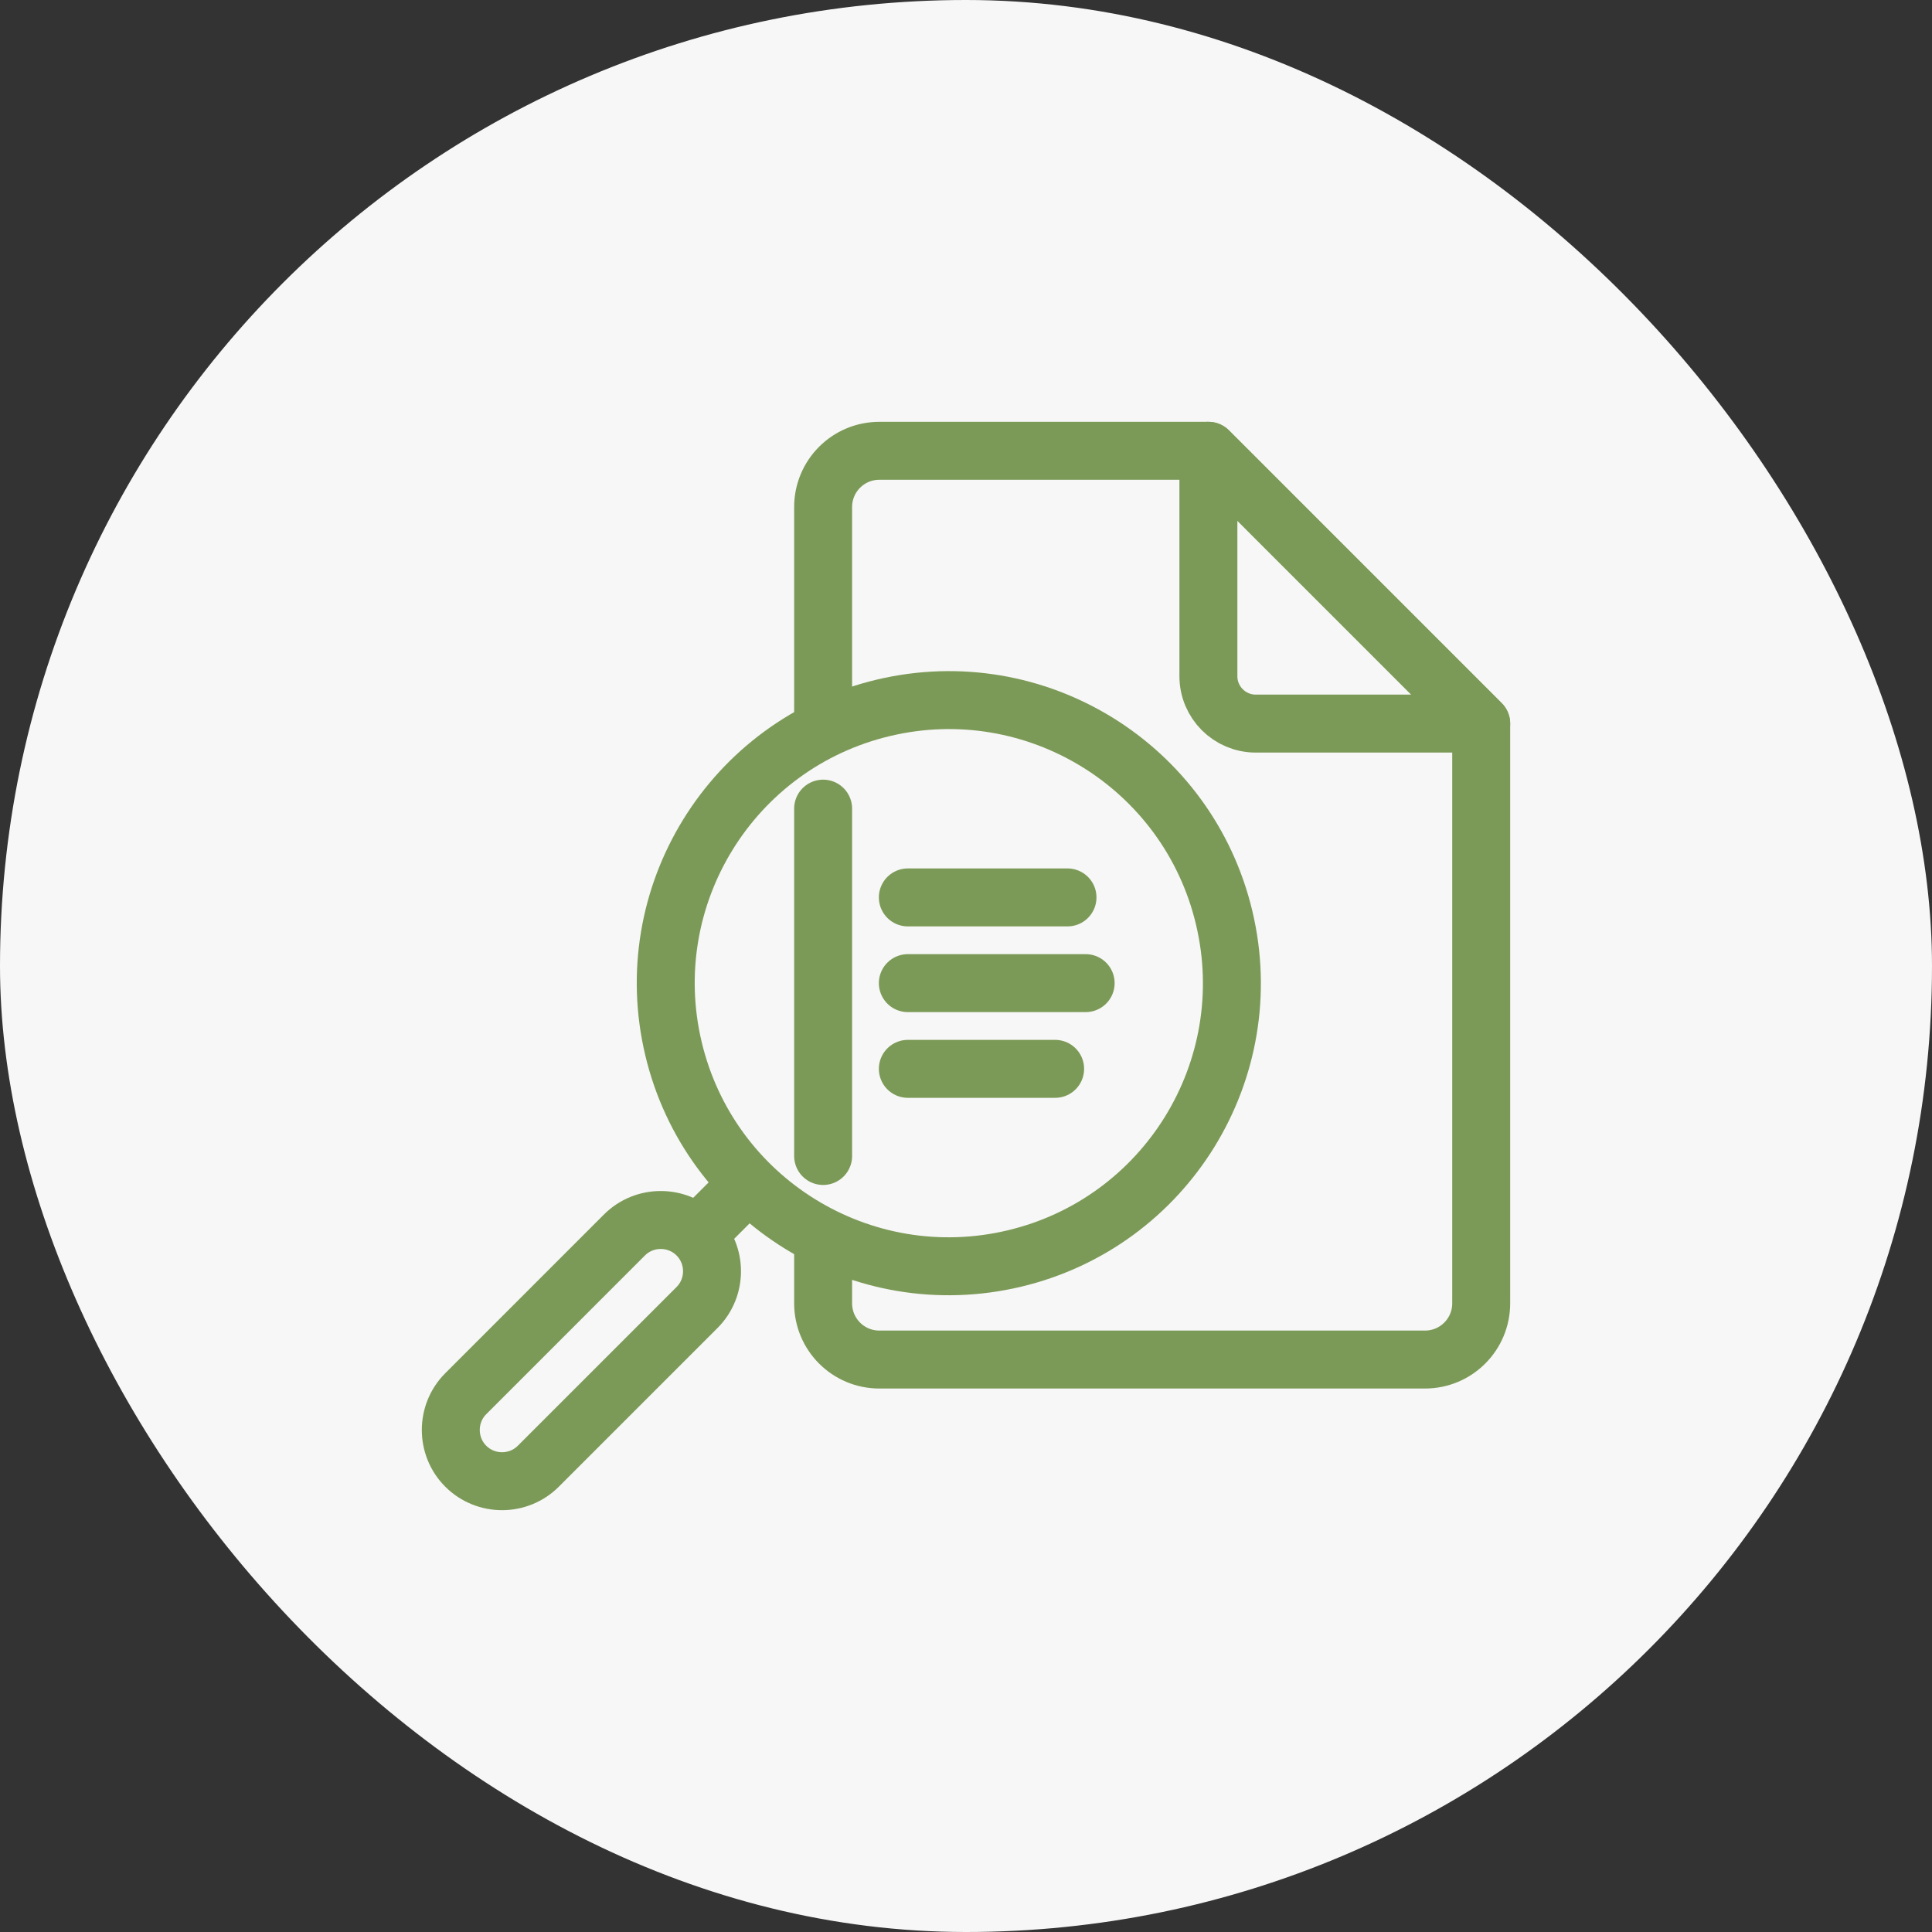
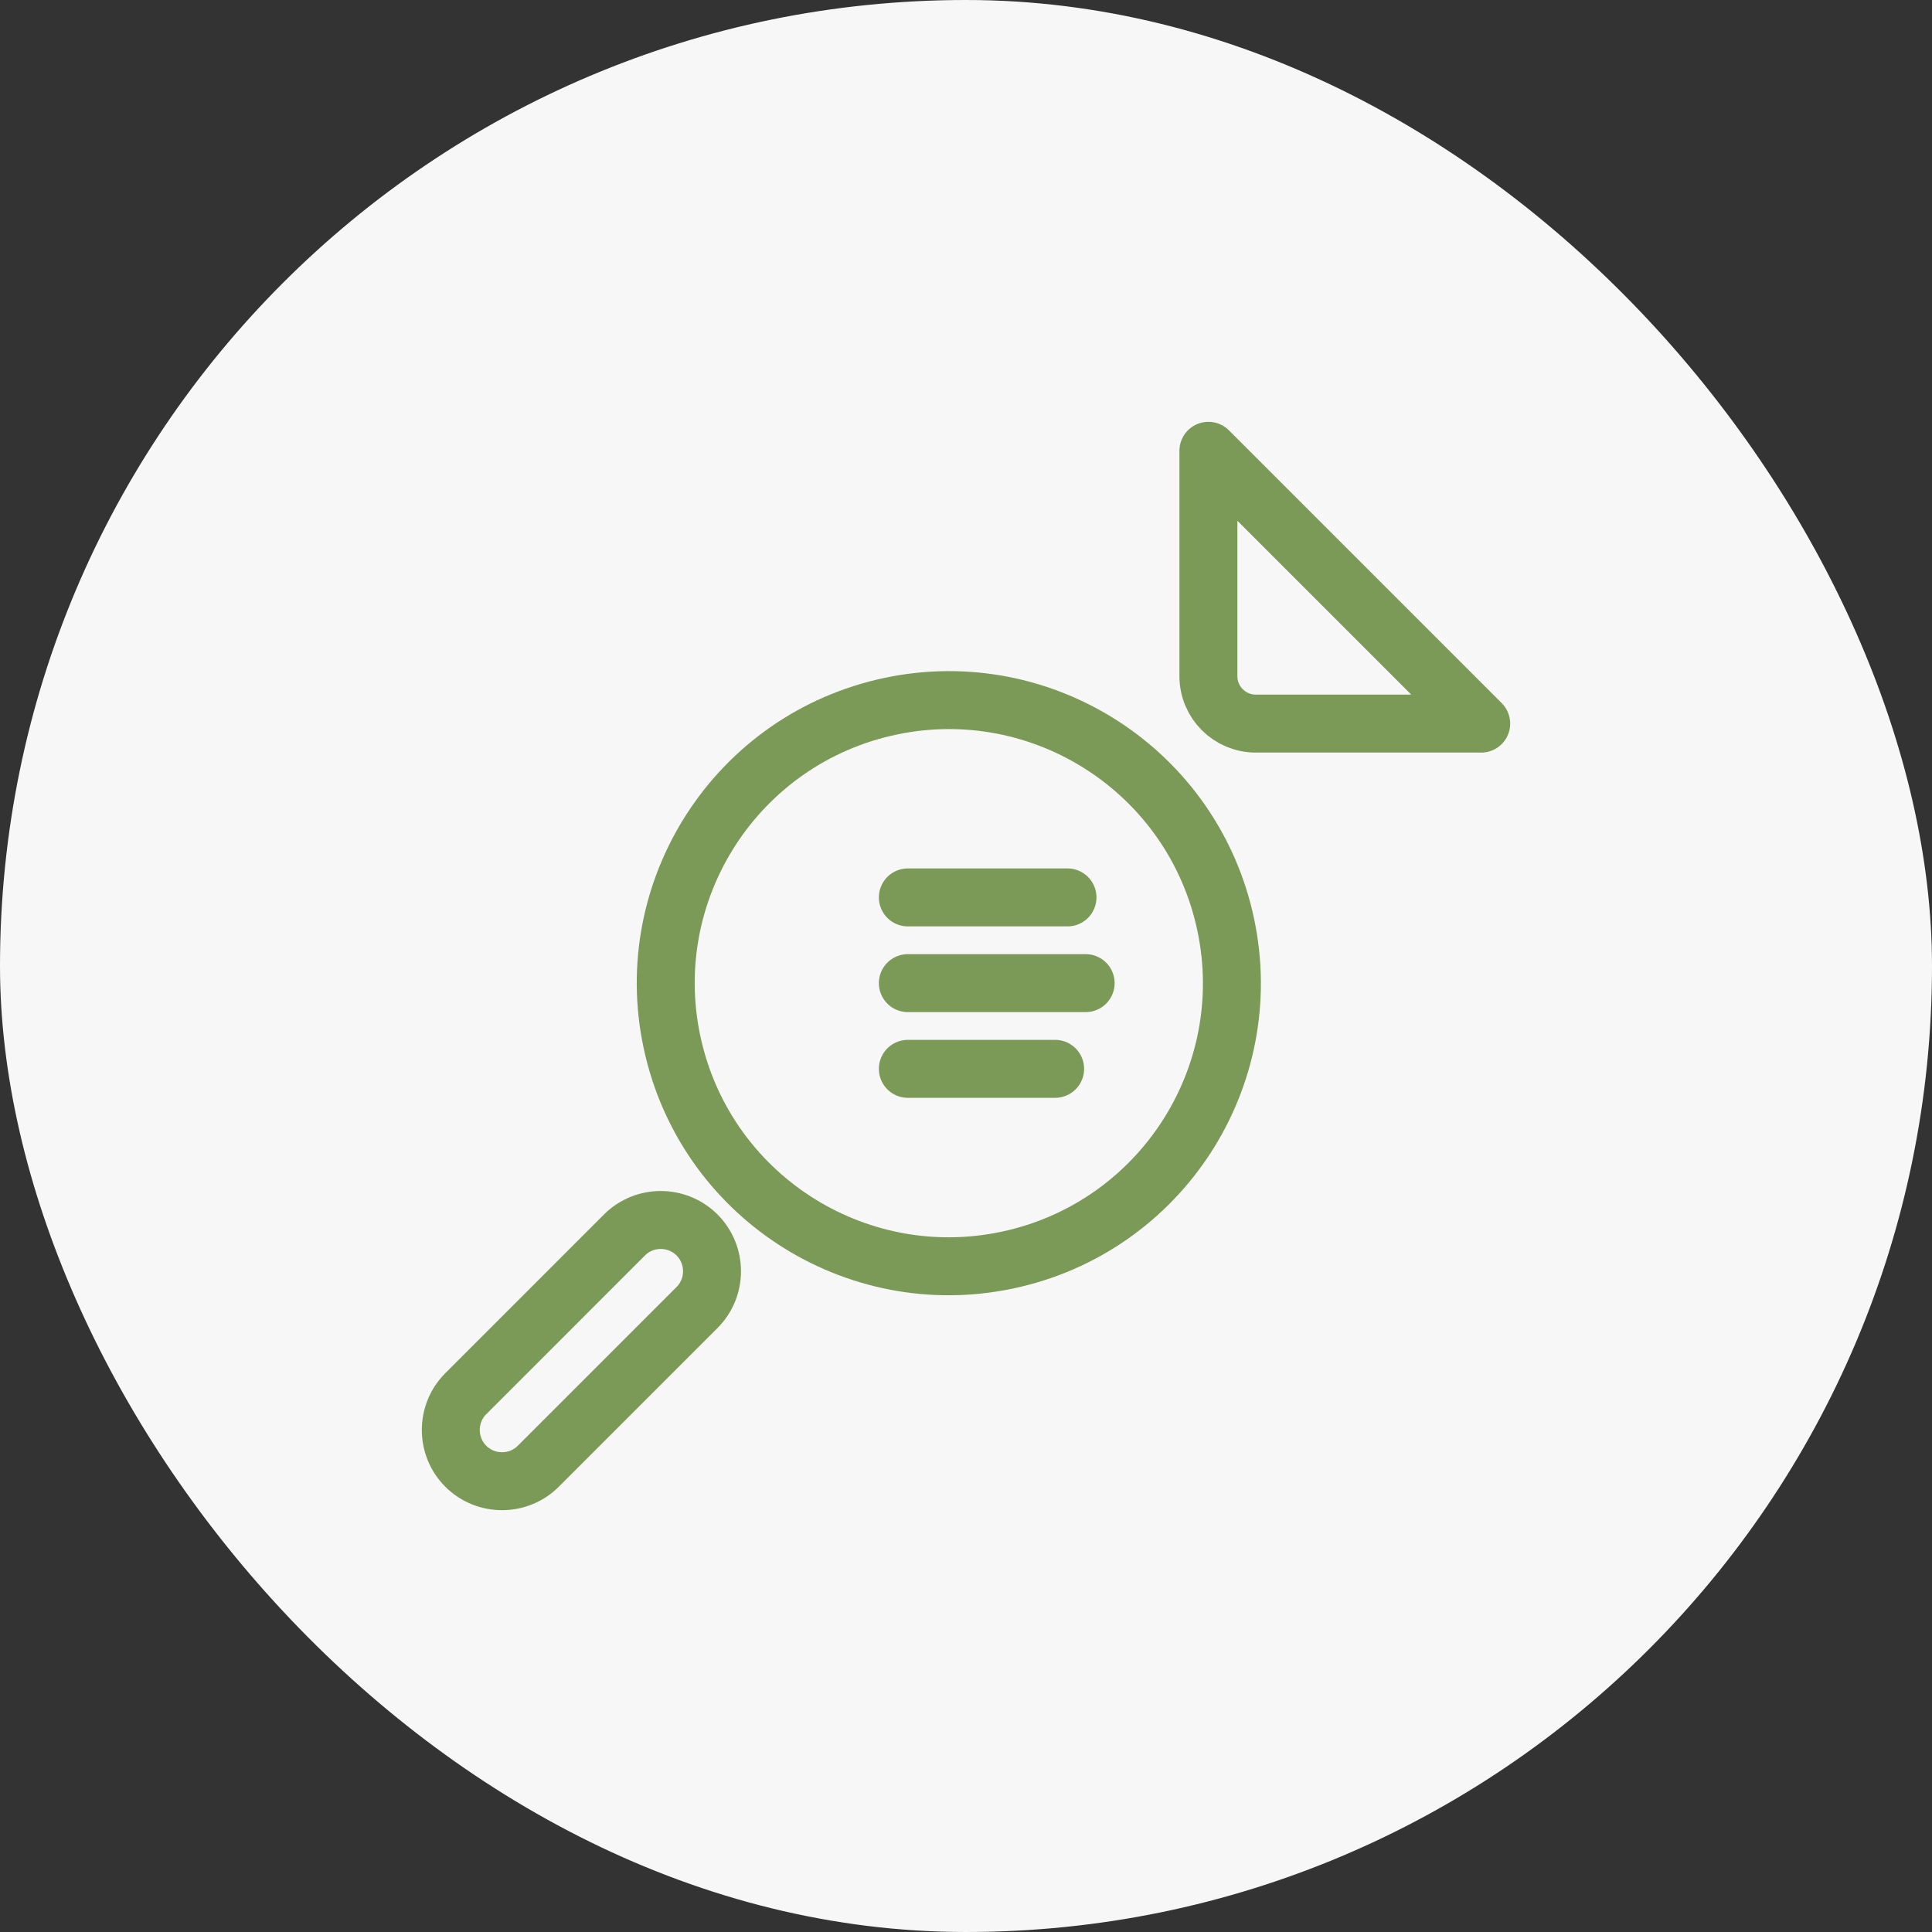
<svg xmlns="http://www.w3.org/2000/svg" width="60" height="60" viewBox="0 0 60 60" fill="none">
  <rect x="0" y="0" width="60" height="60" fill="#333333" stroke="none" />
  <rect width="60" height="60" rx="30" fill="#F7F7F7" />
-   <path d="M25.563 38.534V40.476C25.563 41.441 26.344 42.222 27.309 42.222H44.254C45.219 42.222 46 41.441 46 40.476V22.472L37.529 14H27.309C26.344 14 25.563 14.781 25.563 15.746V22.604" stroke="#7C9A57" stroke-width="1.8" stroke-linecap="round" stroke-linejoin="round" />
-   <path d="M25.563 25.113V35.9" stroke="#7C9A57" stroke-width="1.8" stroke-linecap="round" stroke-linejoin="round" />
  <path d="M37.528 14L46 22.472H39C38.187 22.472 37.528 21.813 37.528 21V14Z" stroke="#7C9A57" stroke-width="1.8" stroke-linecap="round" stroke-linejoin="round" />
  <path d="M28.194 27.87H33.152" stroke="#7C9A57" stroke-width="1.8" stroke-linecap="round" stroke-linejoin="round" />
  <path d="M28.194 33.194H32.768" stroke="#7C9A57" stroke-width="1.8" stroke-linecap="round" stroke-linejoin="round" />
  <path d="M28.194 30.532H33.716" stroke="#7C9A57" stroke-width="1.8" stroke-linecap="round" stroke-linejoin="round" />
  <path d="M31.497 39.086C36.221 37.964 39.14 33.226 38.018 28.503C36.897 23.78 32.158 20.86 27.436 21.982C22.712 23.104 19.793 27.842 20.915 32.565C22.037 37.288 26.774 40.207 31.497 39.086Z" stroke="#7C9A57" stroke-width="1.8" stroke-linecap="round" stroke-linejoin="round" />
  <path d="M14.465 45.535C15.084 46.155 16.099 46.155 16.718 45.535L21.647 40.606C22.267 39.987 22.267 38.973 21.647 38.353C21.027 37.733 20.013 37.733 19.393 38.353L14.465 43.282C13.845 43.902 13.845 44.916 14.465 45.535Z" stroke="#7C9A57" stroke-width="1.8" stroke-linecap="round" stroke-linejoin="round" />
-   <path d="M23.197 36.803L21.759 38.241" stroke="#7C9A57" stroke-width="1.8" stroke-linecap="round" stroke-linejoin="round" />
</svg>